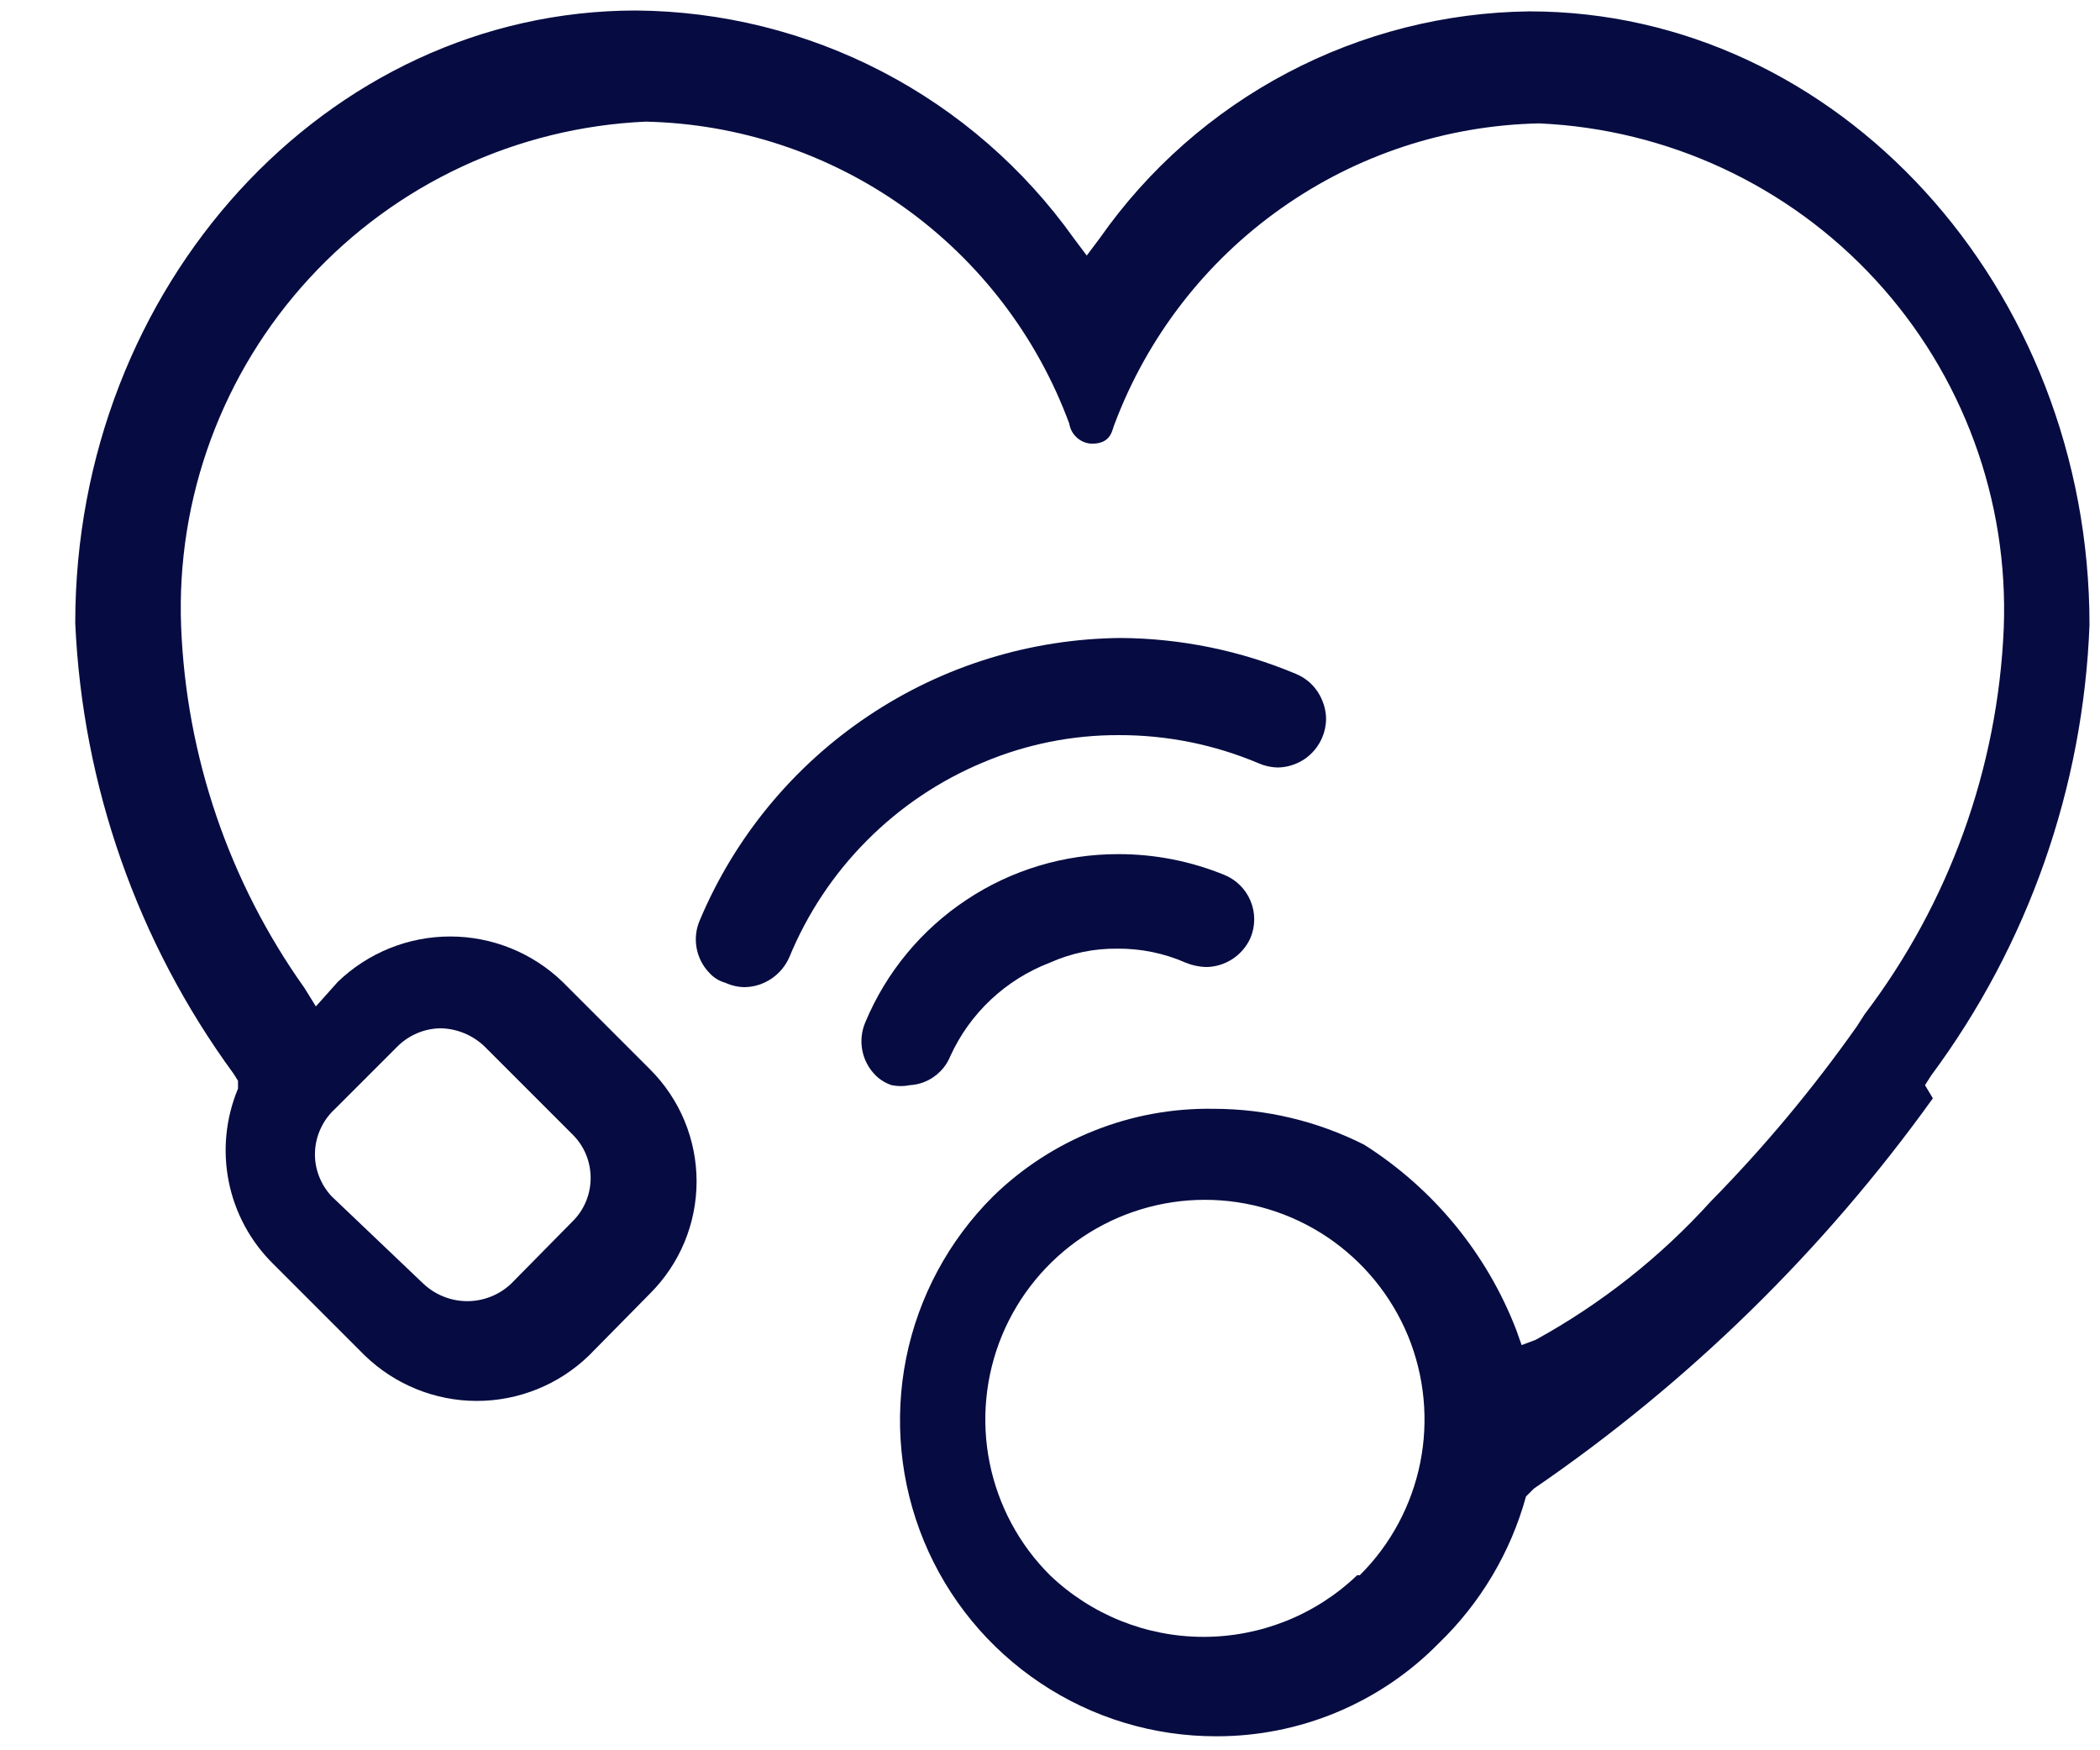
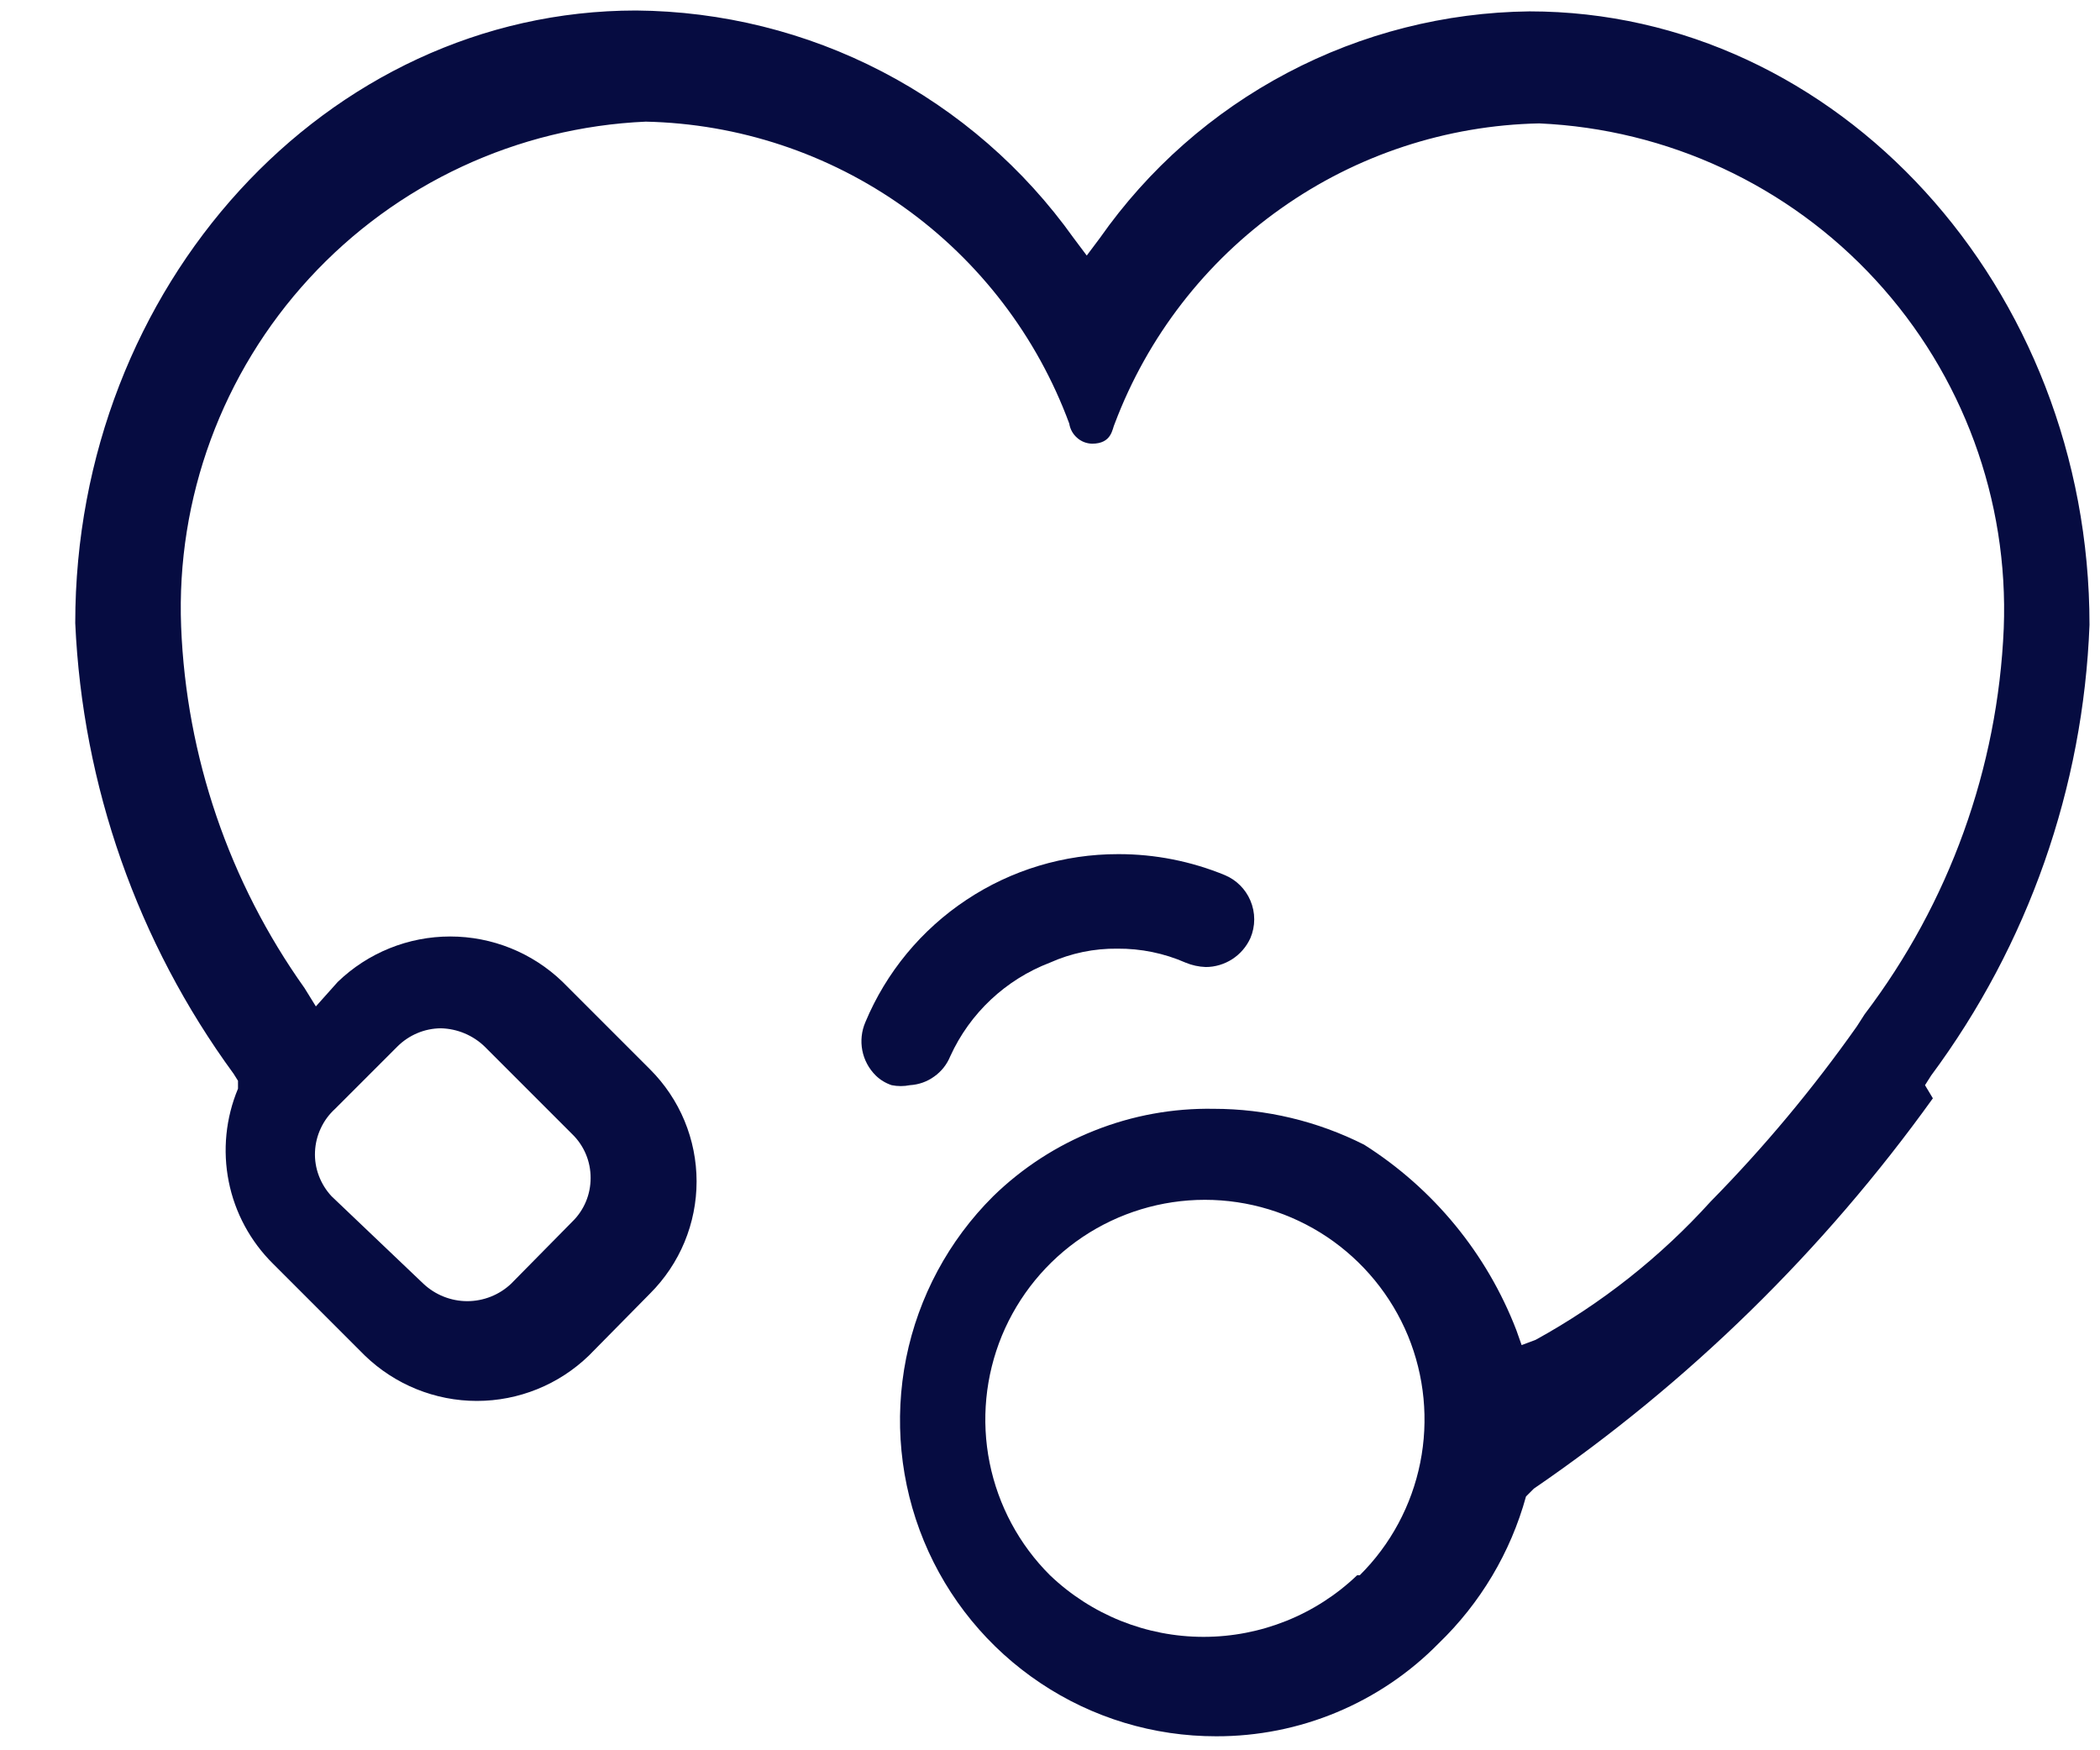
<svg xmlns="http://www.w3.org/2000/svg" width="24" height="20" viewBox="0 0 24 20" fill="none">
-   <path d="M11.24 8.71C11.73 8.503 12.258 8.398 12.79 8.4C13.336 8.399 13.877 8.508 14.38 8.72C14.449 8.751 14.524 8.768 14.6 8.77C14.709 8.769 14.815 8.736 14.906 8.676C14.996 8.616 15.067 8.53 15.11 8.43C15.139 8.362 15.155 8.289 15.155 8.215C15.155 8.141 15.139 8.068 15.11 8C15.082 7.933 15.042 7.871 14.99 7.82C14.939 7.768 14.877 7.728 14.81 7.7C14.177 7.434 13.497 7.295 12.81 7.29C11.781 7.299 10.778 7.608 9.923 8.181C9.069 8.753 8.4 9.562 8 10.51C7.955 10.611 7.941 10.723 7.961 10.832C7.981 10.941 8.032 11.041 8.11 11.12C8.158 11.173 8.221 11.211 8.29 11.23C8.359 11.262 8.434 11.279 8.51 11.28C8.619 11.278 8.724 11.245 8.815 11.184C8.905 11.124 8.976 11.039 9.02 10.94C9.225 10.441 9.527 9.986 9.908 9.604C10.289 9.221 10.741 8.917 11.24 8.71Z" fill="#060C41" />
  <path d="M10.86 12.07C11.084 11.577 11.494 11.193 11.999 11C12.242 10.891 12.504 10.837 12.77 10.84C13.038 10.838 13.304 10.892 13.55 11C13.622 11.03 13.7 11.047 13.78 11.05C13.887 11.05 13.993 11.018 14.083 10.96C14.174 10.901 14.245 10.818 14.29 10.72C14.319 10.652 14.334 10.579 14.334 10.505C14.334 10.431 14.319 10.358 14.29 10.29C14.234 10.159 14.13 10.055 13.999 10C13.613 9.841 13.198 9.759 12.78 9.76C12.162 9.759 11.558 9.941 11.044 10.283C10.53 10.624 10.128 11.11 9.89 11.68C9.846 11.782 9.834 11.895 9.855 12.003C9.876 12.112 9.93 12.212 10.009 12.29C10.06 12.34 10.122 12.377 10.19 12.4C10.259 12.414 10.33 12.414 10.399 12.4C10.5 12.394 10.596 12.36 10.677 12.301C10.759 12.243 10.822 12.163 10.86 12.07Z" fill="#060C41" />
  <path d="M17.48 0.13C16.515 0.141 15.566 0.382 14.713 0.832C13.859 1.282 13.124 1.93 12.57 2.72L12.42 2.92L12.27 2.72C11.702 1.923 10.952 1.271 10.083 0.819C9.214 0.367 8.25 0.128 7.27 0.12C3.73 0.12 0.86 3.27 0.86 7.12C0.943 8.978 1.572 10.769 2.67 12.27L2.72 12.35V12.44C2.58 12.775 2.543 13.145 2.614 13.501C2.685 13.858 2.862 14.185 3.12 14.44L4.17 15.49C4.514 15.822 4.973 16.008 5.45 16.008C5.928 16.008 6.387 15.822 6.73 15.49L7.43 14.78C7.598 14.612 7.732 14.412 7.823 14.193C7.914 13.973 7.961 13.738 7.961 13.5C7.961 13.262 7.914 13.027 7.823 12.807C7.732 12.588 7.598 12.388 7.43 12.22L6.43 11.22C6.085 10.887 5.625 10.701 5.145 10.701C4.666 10.701 4.205 10.887 3.86 11.22L3.61 11.5L3.48 11.29C2.619 10.08 2.129 8.645 2.07 7.16C2.013 5.692 2.54 4.261 3.535 3.18C4.53 2.098 5.912 1.455 7.38 1.39C8.44 1.413 9.469 1.754 10.332 2.369C11.195 2.985 11.853 3.846 12.22 4.84C12.23 4.903 12.261 4.96 12.309 5.002C12.356 5.045 12.417 5.068 12.48 5.07C12.71 5.07 12.71 4.9 12.74 4.84C13.114 3.849 13.775 2.993 14.64 2.382C15.504 1.77 16.532 1.432 17.59 1.41C19.058 1.475 20.441 2.118 21.436 3.2C22.431 4.281 22.957 5.712 22.9 7.18C22.832 8.778 22.277 10.316 21.31 11.59L21.22 11.73C20.718 12.441 20.16 13.11 19.55 13.73C18.976 14.364 18.3 14.898 17.55 15.31L17.39 15.37L17.33 15.2C16.993 14.325 16.383 13.582 15.59 13.08C15.057 12.811 14.468 12.67 13.87 12.67C13.405 12.662 12.943 12.746 12.51 12.918C12.078 13.089 11.683 13.345 11.35 13.67C10.843 14.174 10.497 14.818 10.356 15.519C10.216 16.221 10.286 16.948 10.559 17.609C10.832 18.27 11.296 18.835 11.891 19.232C12.486 19.63 13.185 19.841 13.9 19.84C14.373 19.841 14.841 19.748 15.277 19.566C15.713 19.384 16.109 19.117 16.44 18.78C16.918 18.32 17.264 17.74 17.44 17.1L17.53 17.01C19.298 15.8 20.841 14.29 22.09 12.55L22 12.4L22.07 12.29C23.179 10.795 23.809 9 23.88 7.14C23.88 3.28 21 0.13 17.48 0.13ZM3.83 12.67L4.54 11.96C4.673 11.827 4.852 11.751 5.04 11.75C5.227 11.755 5.406 11.83 5.54 11.96L6.54 12.96C6.607 13.025 6.66 13.103 6.696 13.189C6.732 13.275 6.75 13.367 6.75 13.46C6.75 13.553 6.732 13.645 6.696 13.731C6.66 13.817 6.607 13.895 6.54 13.96L5.84 14.67C5.705 14.797 5.526 14.868 5.34 14.868C5.155 14.868 4.976 14.797 4.84 14.67L3.79 13.67C3.726 13.602 3.677 13.522 3.644 13.435C3.611 13.348 3.596 13.255 3.6 13.162C3.604 13.069 3.626 12.977 3.666 12.893C3.705 12.808 3.761 12.733 3.83 12.67ZM15.51 18C15.038 18.452 14.409 18.704 13.755 18.704C13.102 18.704 12.473 18.452 12 18C11.648 17.65 11.408 17.202 11.31 16.715C11.212 16.228 11.261 15.723 11.45 15.263C11.64 14.804 11.961 14.411 12.374 14.134C12.787 13.858 13.273 13.71 13.77 13.71C14.267 13.71 14.753 13.858 15.166 14.134C15.579 14.411 15.901 14.804 16.091 15.263C16.28 15.723 16.329 16.228 16.231 16.715C16.133 17.202 15.893 17.65 15.54 18H15.51Z" fill="#060C41" />
</svg>